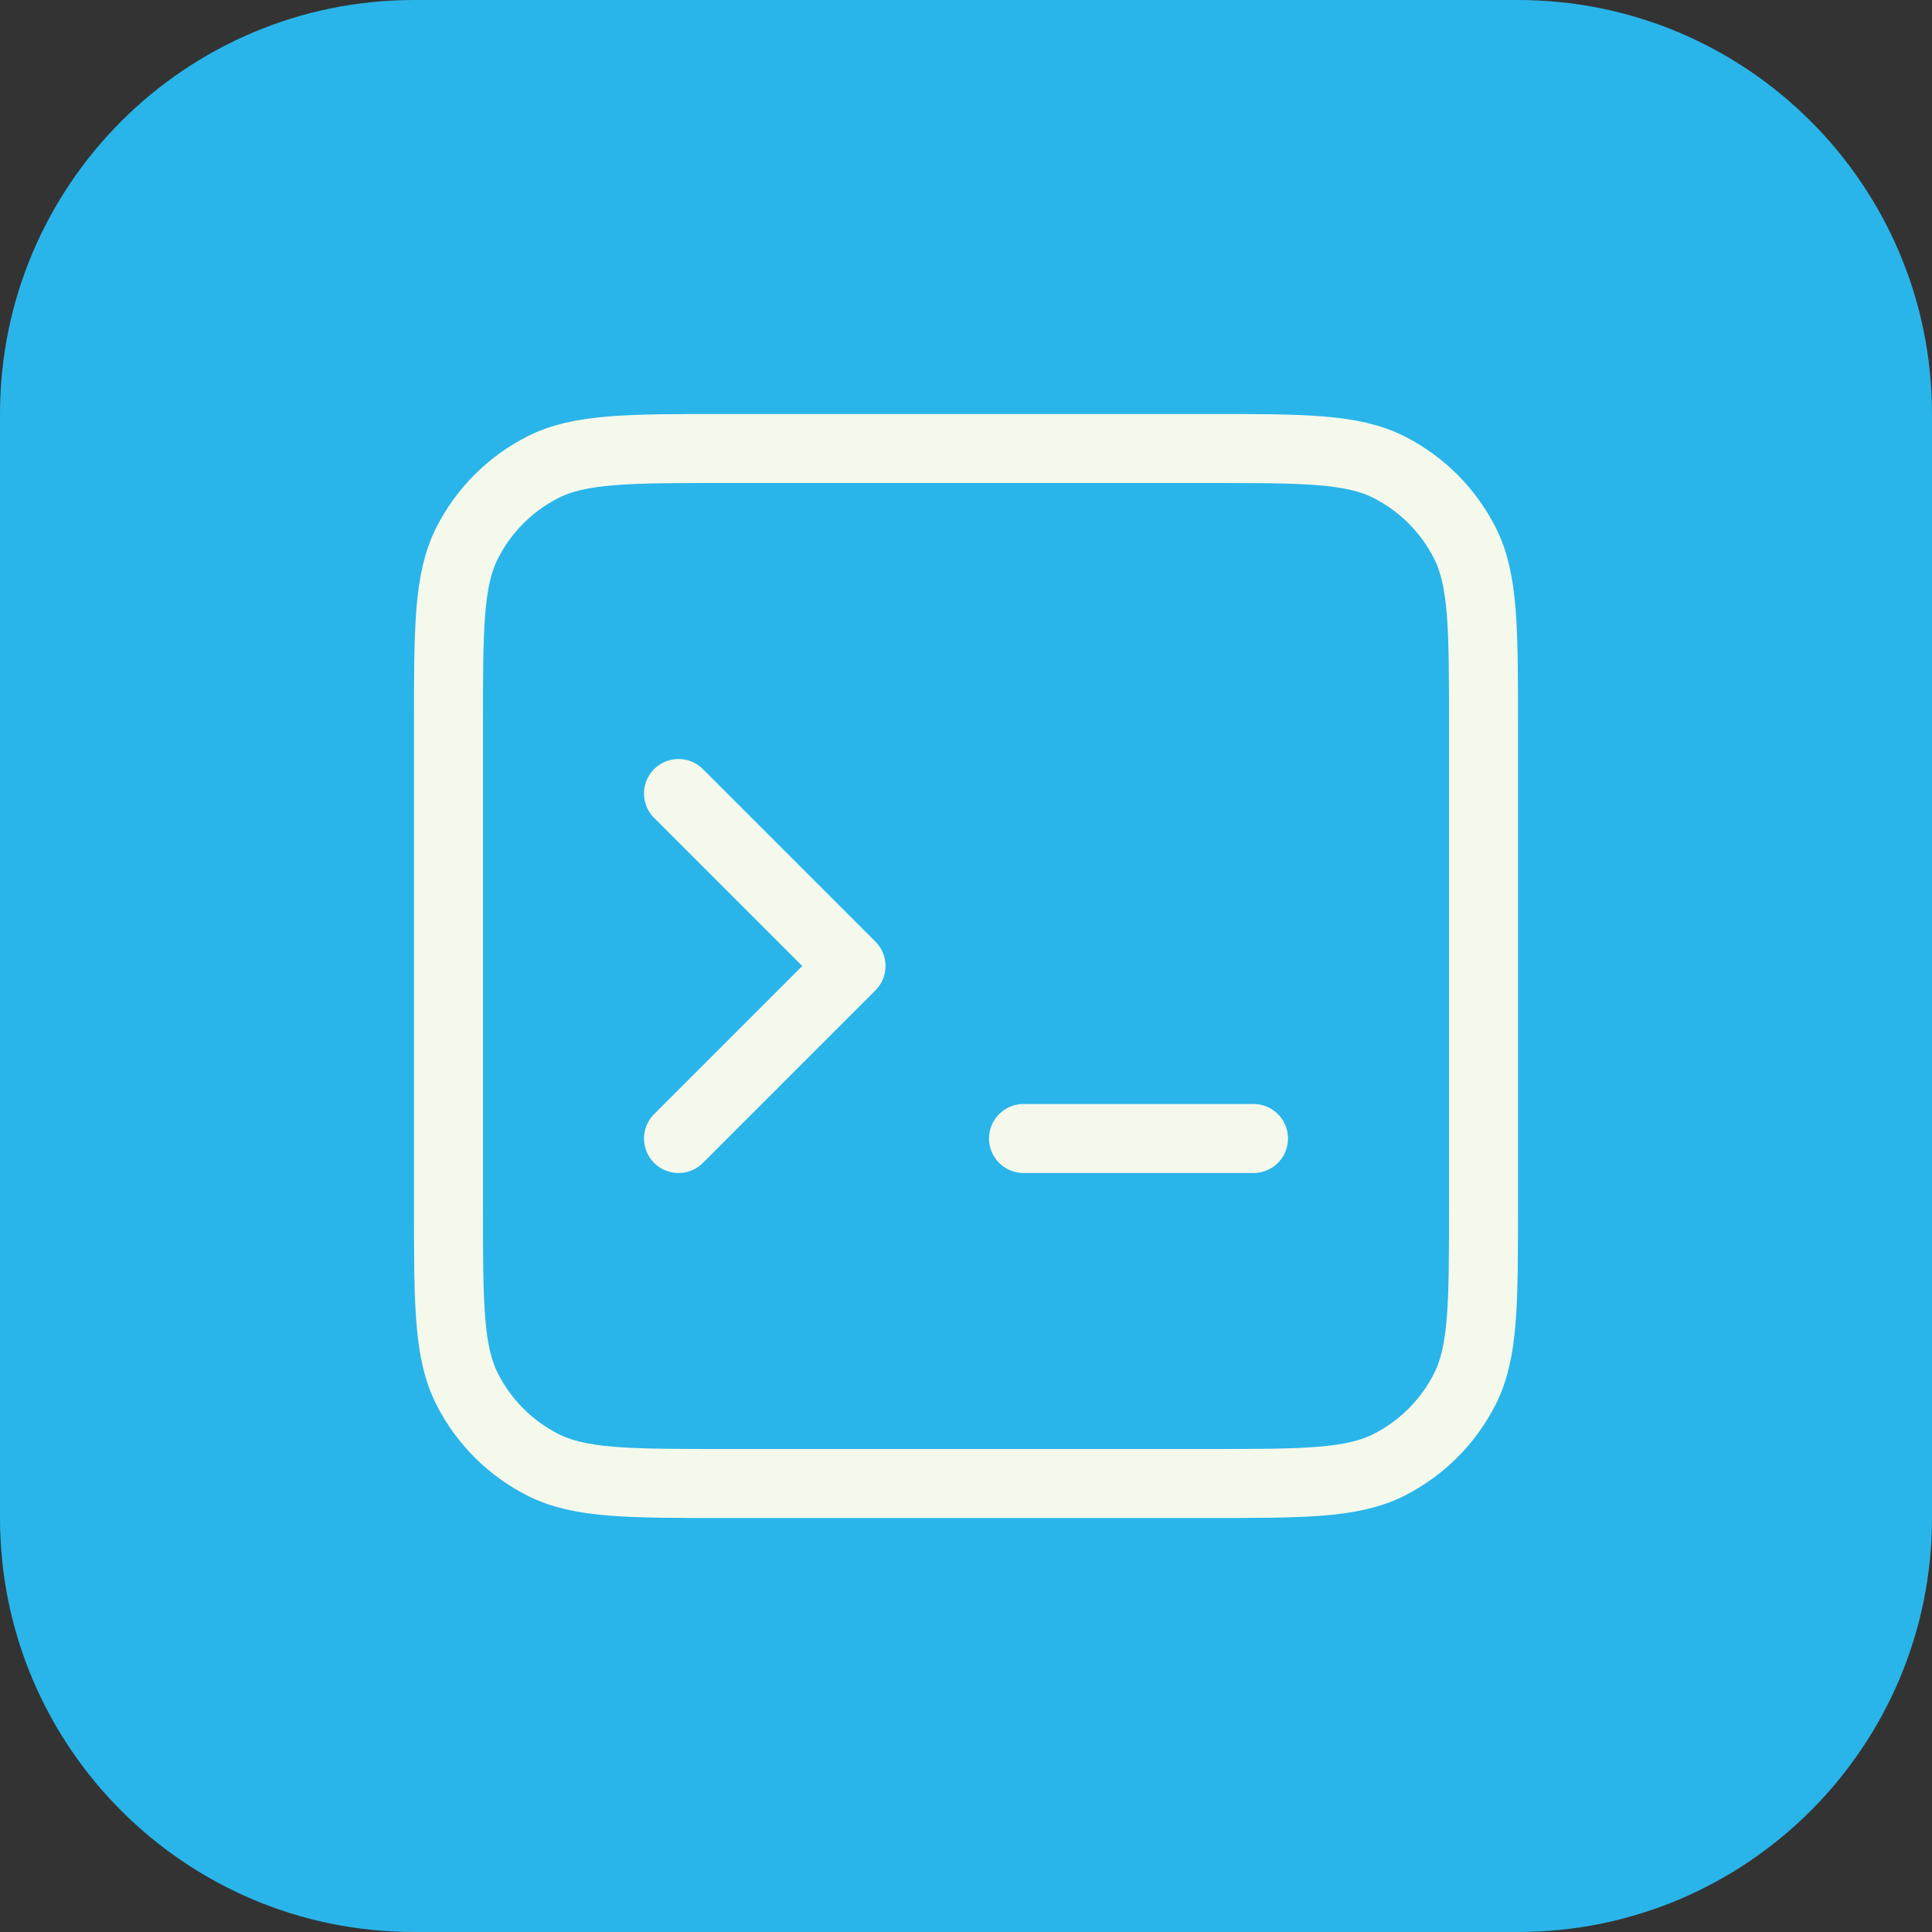
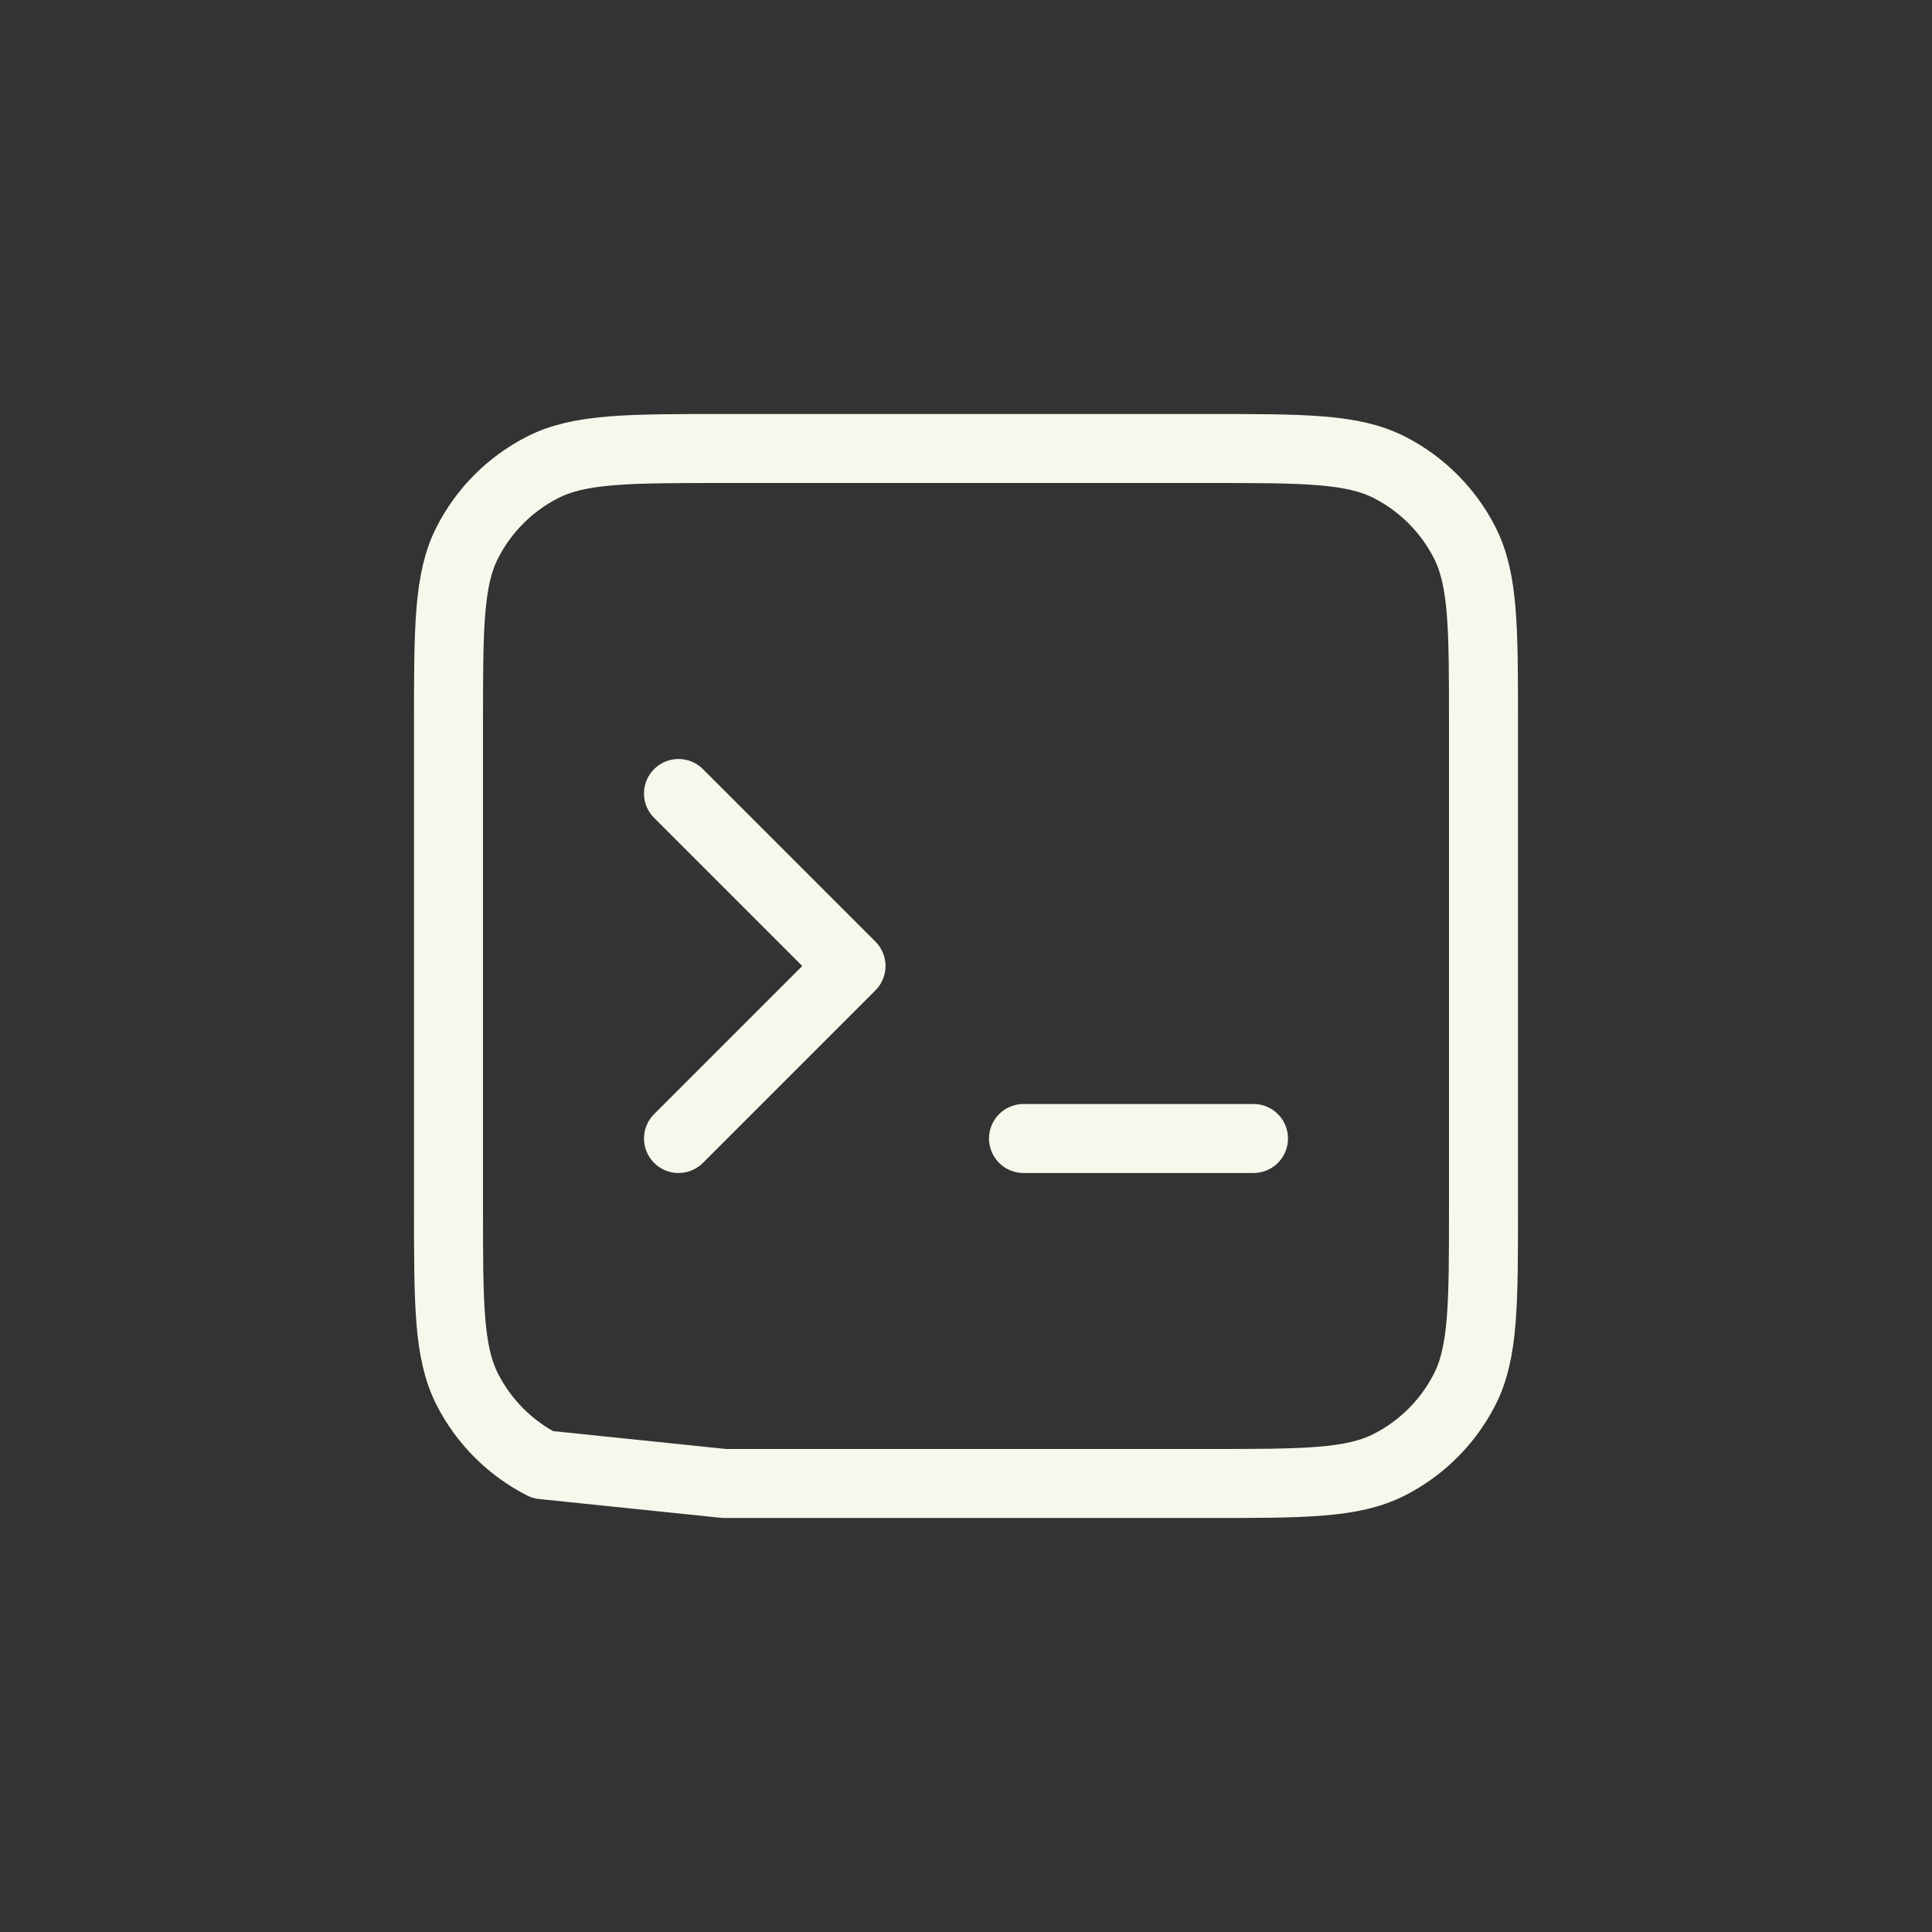
<svg xmlns="http://www.w3.org/2000/svg" width="56" height="56" viewBox="0 0 56 56" fill="none">
  <rect x="0" y="0" width="56" height="56" fill="#333333" stroke="none" />
-   <path d="M0 12C0 5.373 5.373 0 12 0H44C50.627 0 56 5.373 56 12V44C56 50.627 50.627 56 44 56H12C5.373 56 0 50.627 0 44V12Z" fill="#29B5E9" />
-   <path d="M19.667 33L24.667 28L19.667 23M29.667 33H36.333M21 43H35C37.8 43 39.2 43 40.27 42.455C41.211 41.976 41.976 41.211 42.455 40.27C43 39.2 43 37.8 43 35V21C43 18.2 43 16.8 42.455 15.73C41.976 14.789 41.211 14.024 40.27 13.545C39.2 13 37.8 13 35 13H21C18.2 13 16.8 13 15.73 13.545C14.789 14.024 14.024 14.789 13.545 15.73C13 16.8 13 18.2 13 21V35C13 37.8 13 39.2 13.545 40.27C14.024 41.211 14.789 41.976 15.73 42.455C16.8 43 18.2 43 21 43Z" stroke="#F4F9EC" stroke-width="2" stroke-linecap="round" stroke-linejoin="round" />
+   <path d="M19.667 33L24.667 28L19.667 23M29.667 33H36.333M21 43H35C37.8 43 39.2 43 40.27 42.455C41.211 41.976 41.976 41.211 42.455 40.27C43 39.2 43 37.8 43 35V21C43 18.2 43 16.8 42.455 15.73C41.976 14.789 41.211 14.024 40.27 13.545C39.2 13 37.8 13 35 13H21C18.2 13 16.8 13 15.73 13.545C14.789 14.024 14.024 14.789 13.545 15.73C13 16.8 13 18.2 13 21V35C13 37.8 13 39.2 13.545 40.27C14.024 41.211 14.789 41.976 15.73 42.455Z" stroke="#F4F9EC" stroke-width="2" stroke-linecap="round" stroke-linejoin="round" />
</svg>